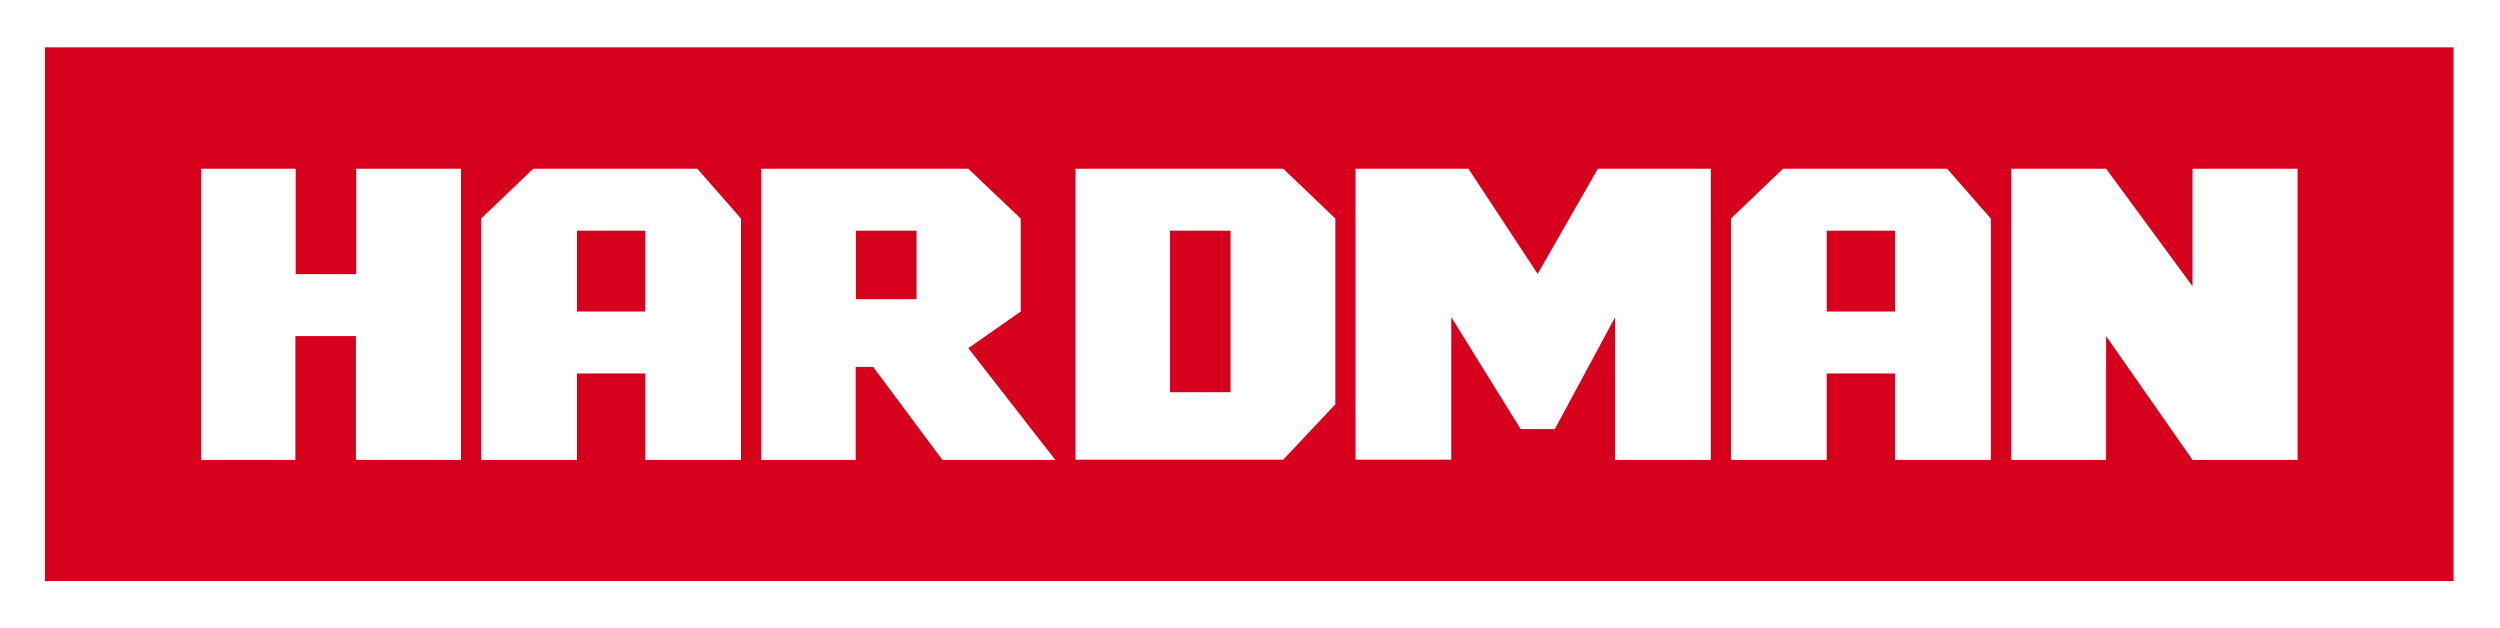
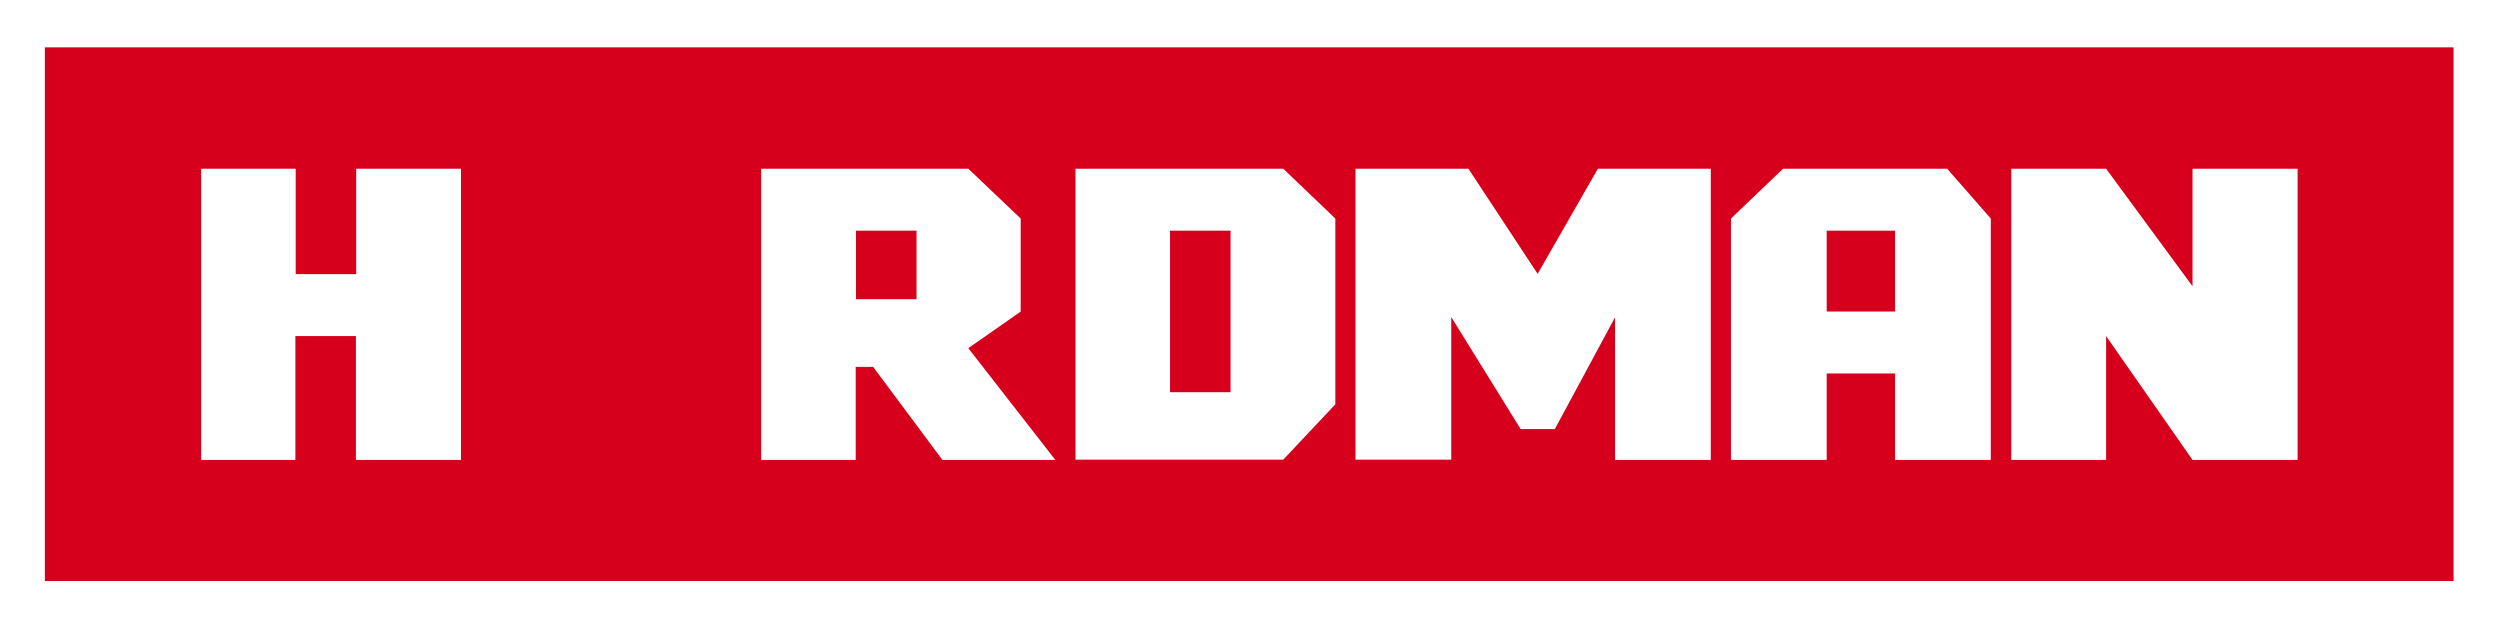
<svg xmlns="http://www.w3.org/2000/svg" width="557" height="140" viewBox="0 0 557 140" fill="none">
  <rect width="557" height="140" fill="white" />
  <path d="M546.654 10.548H10V129.452H546.654V10.548Z" fill="#D6001C" />
  <path d="M102.64 102.47H79.296V74.875H65.812V102.47H44.815V37.591H65.879V61.078H79.362V37.591H102.707V102.47H102.64Z" fill="white" />
-   <path d="M165.093 48.69V102.47H143.761V83.215H128.533V102.47H107.201V48.69L118.807 37.591H155.366L165.093 48.69ZM143.761 51.389H128.533V69.417H143.761V51.389Z" fill="white" />
  <path d="M235.127 102.47H209.971L194.542 81.743H190.651V102.47H169.588V37.591H215.74L227.412 48.69V69.417L215.74 77.573L235.127 102.47ZM204.202 51.389H190.718V66.658H204.202V51.389Z" fill="white" />
  <path d="M297.513 90.083L285.907 102.409H239.621V37.591H285.907L297.513 48.69V90.083ZM260.685 51.389V87.385H274.168V51.389H260.685Z" fill="white" />
  <path d="M338.768 95.541L323.339 70.644V102.409H302.007V37.591H327.163L342.591 61.016L356.008 37.591H381.163V102.47H359.831V70.705L346.415 95.602H338.768V95.541Z" fill="white" />
  <path d="M443.55 48.69V102.47H422.218V83.215H406.99V102.47H385.658V48.69L397.263 37.591H433.823L443.55 48.69ZM422.218 51.389H406.99V69.417H422.218V51.389Z" fill="white" />
  <path d="M448.111 102.47V37.591H469.242L488.494 63.776V37.591H511.906V102.47H488.494L469.242 74.875V102.47H448.111Z" fill="white" />
</svg>